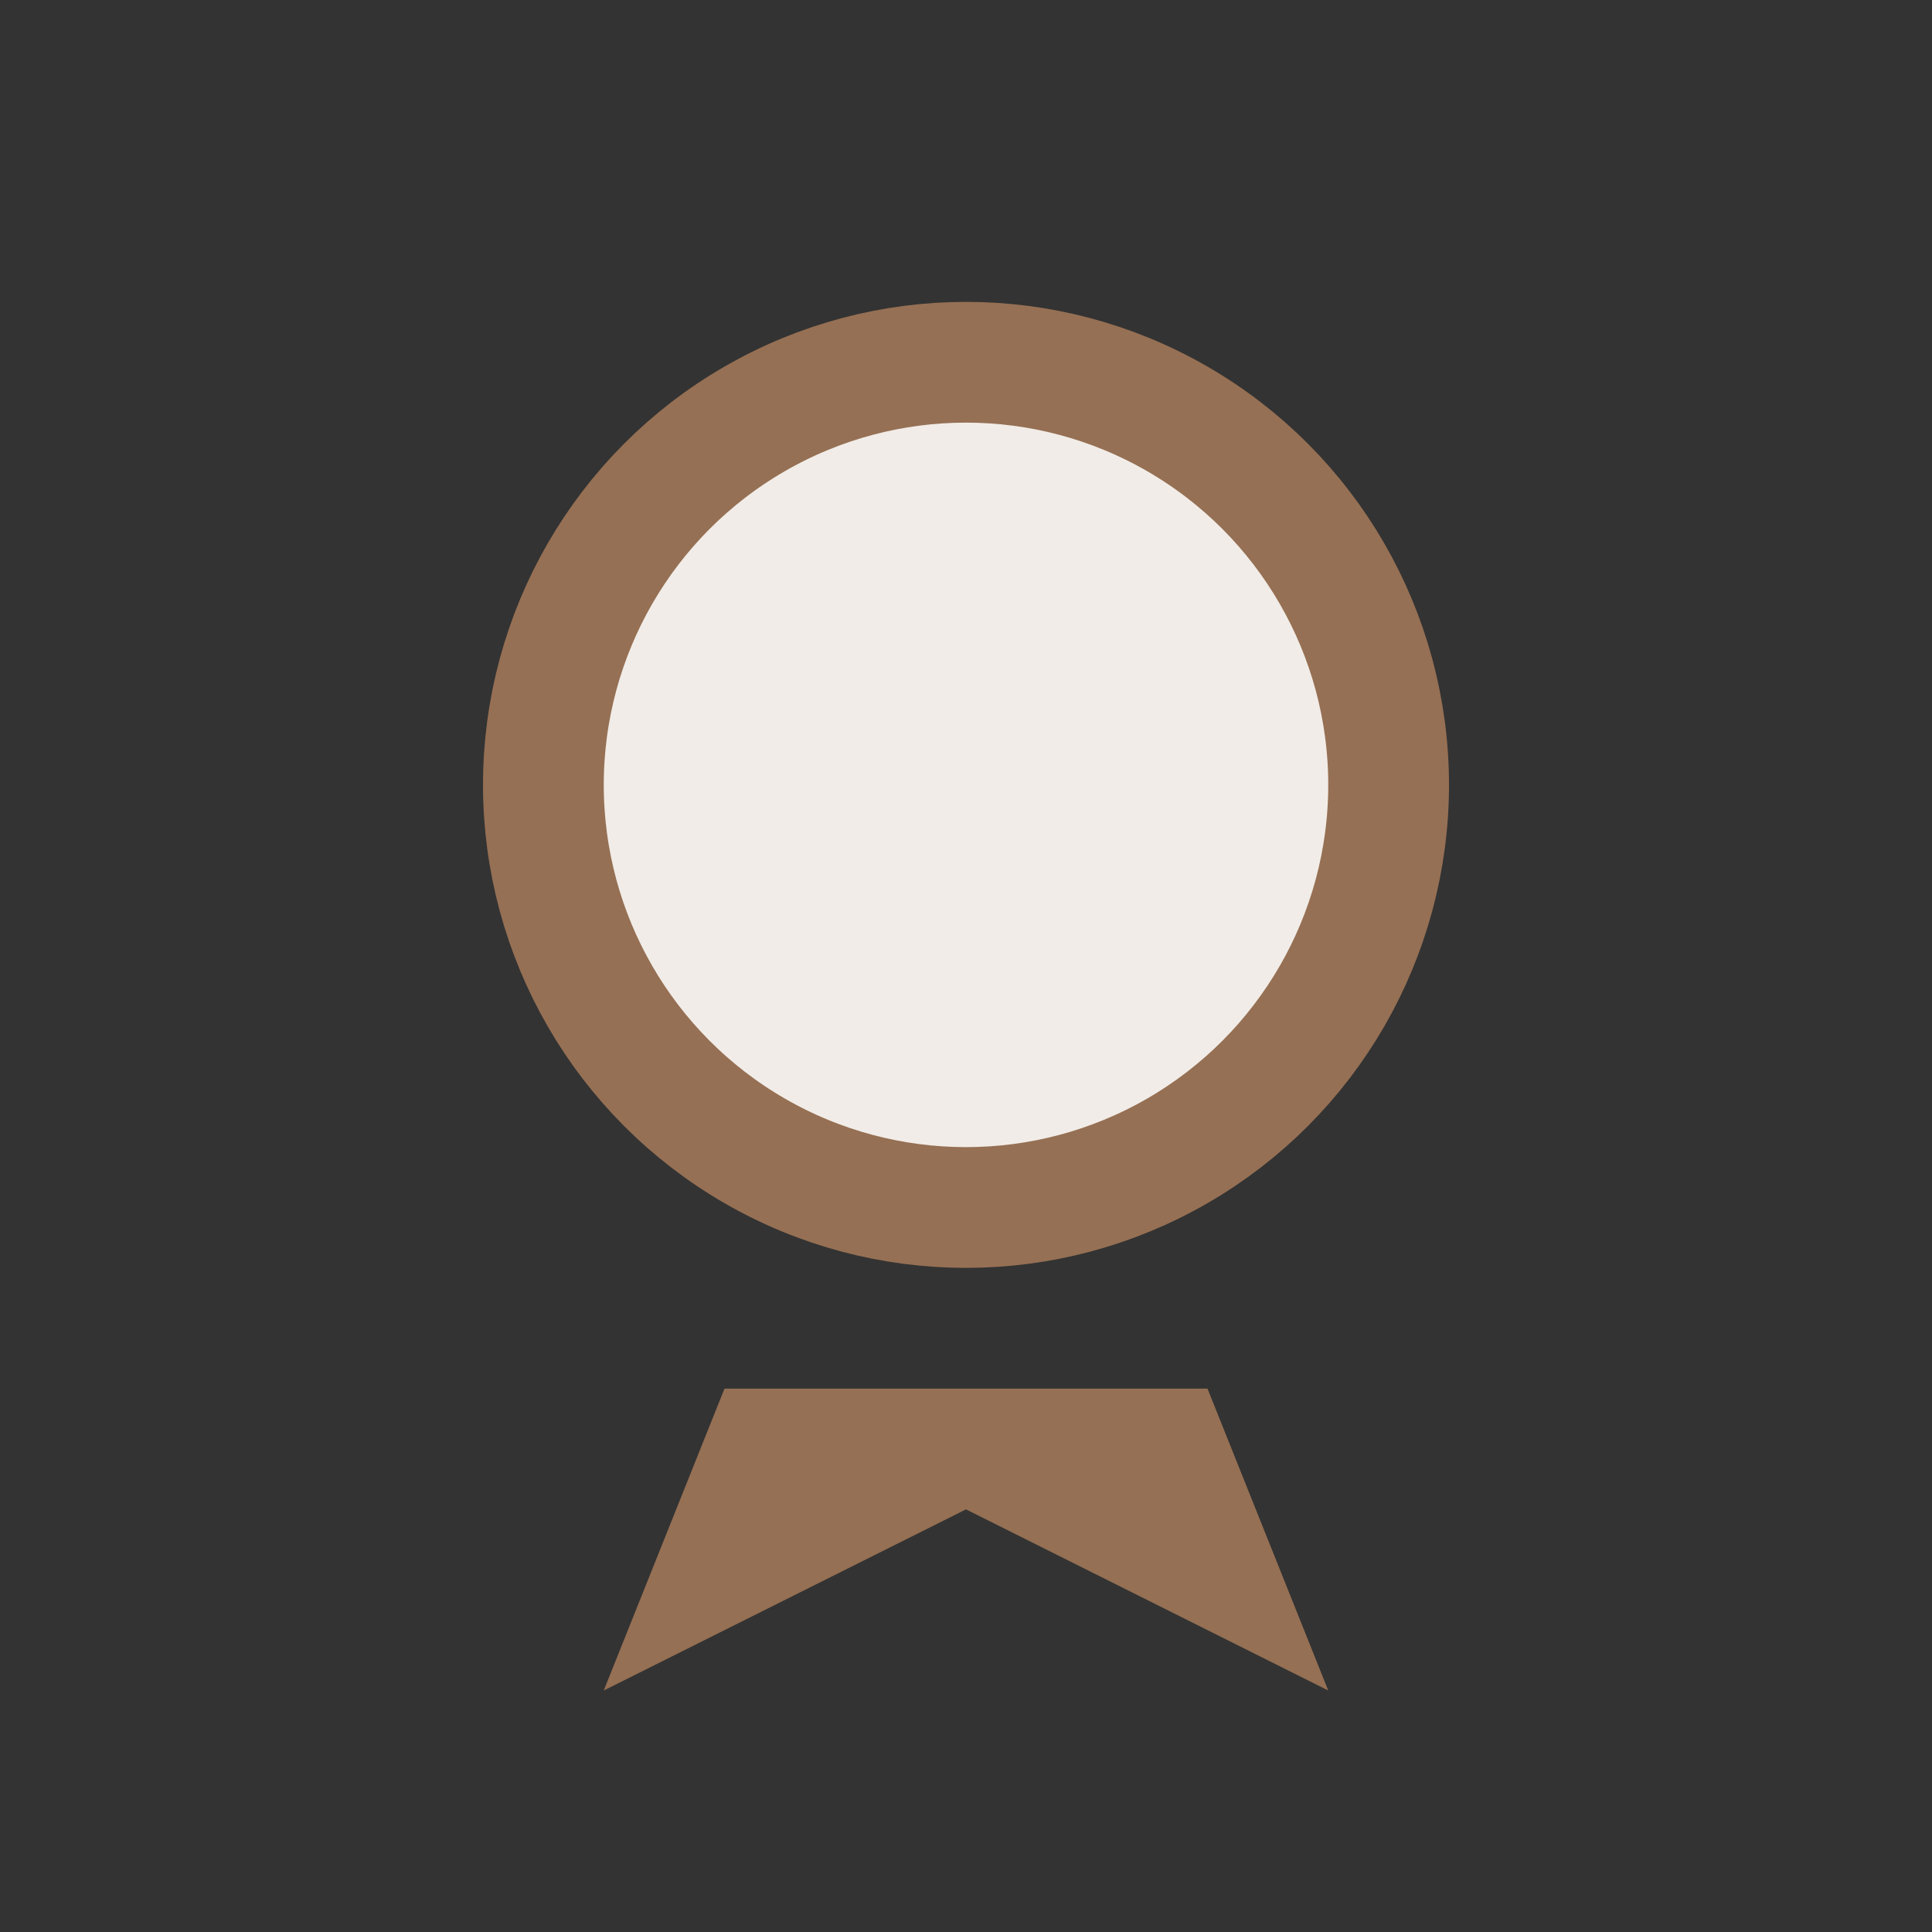
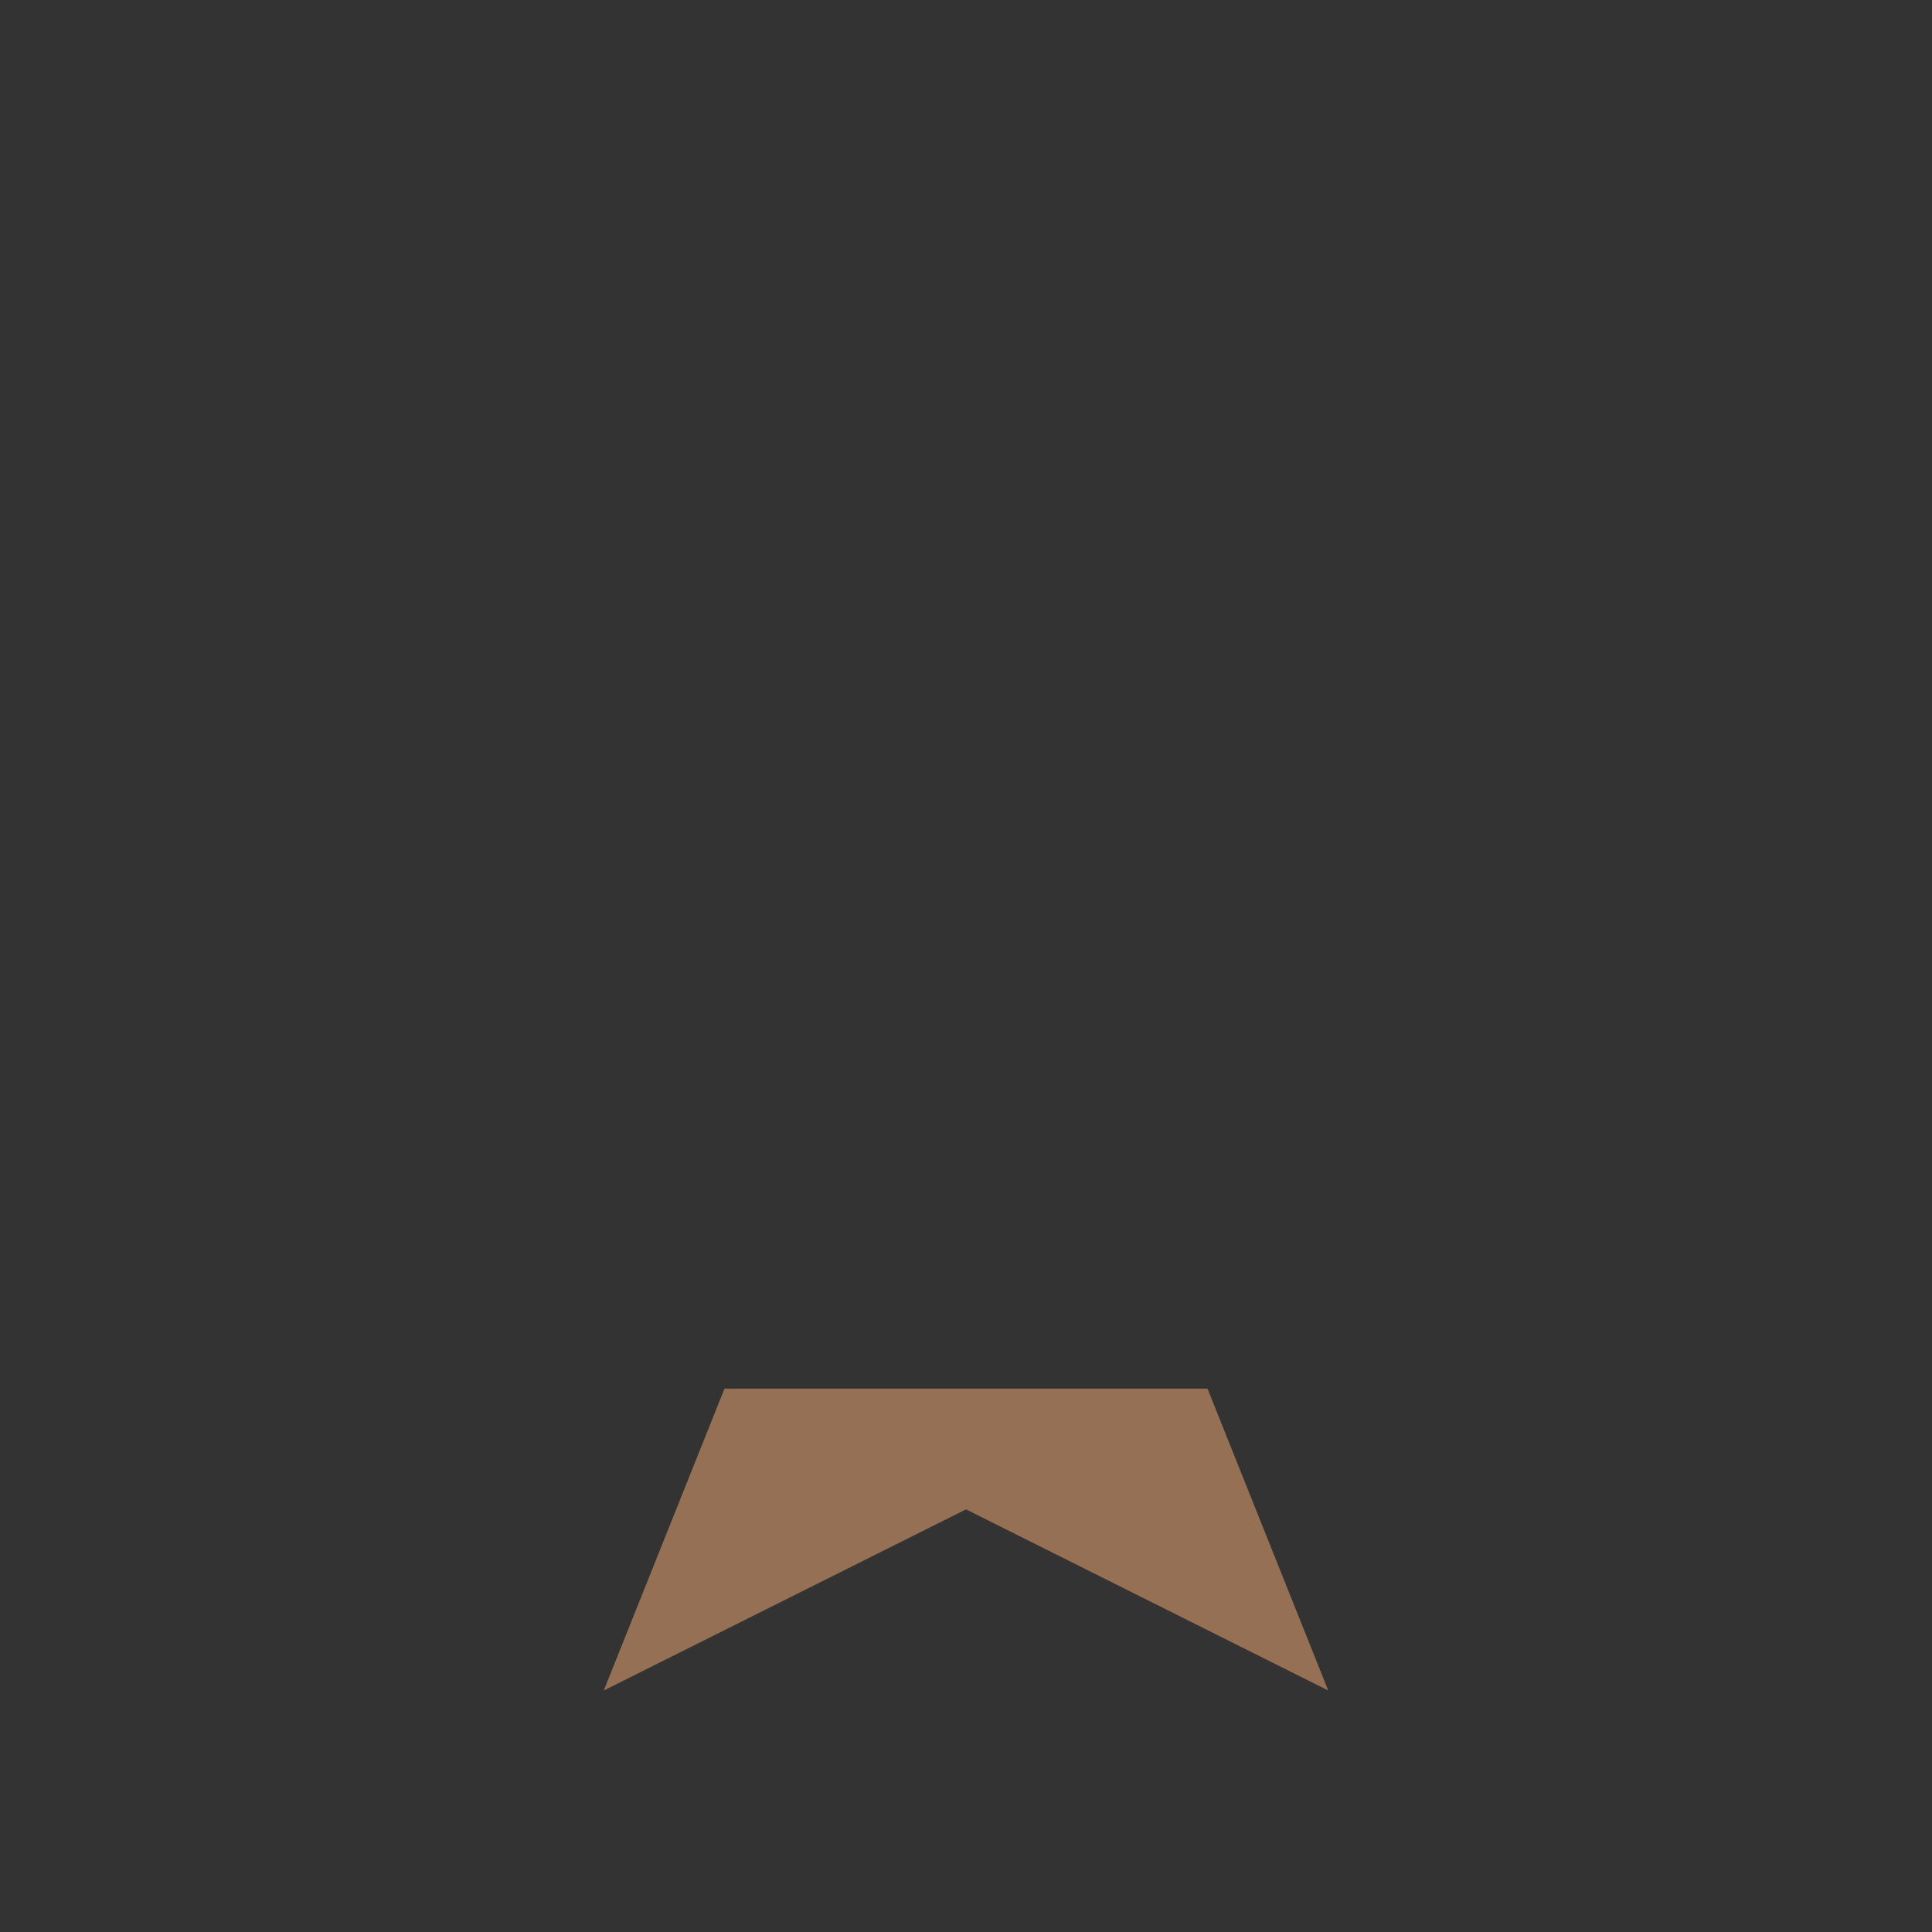
<svg xmlns="http://www.w3.org/2000/svg" width="32" height="32" viewBox="0 0 32 32">
  <rect x="0" y="0" width="32" height="32" fill="#333333" stroke="none" />
-   <circle cx="16" cy="13" r="7" fill="#F1ECE7" stroke="#967054" stroke-width="2" />
  <path d="M12 23l-2 5 6-3 6 3-2-5" fill="#967054" />
</svg>